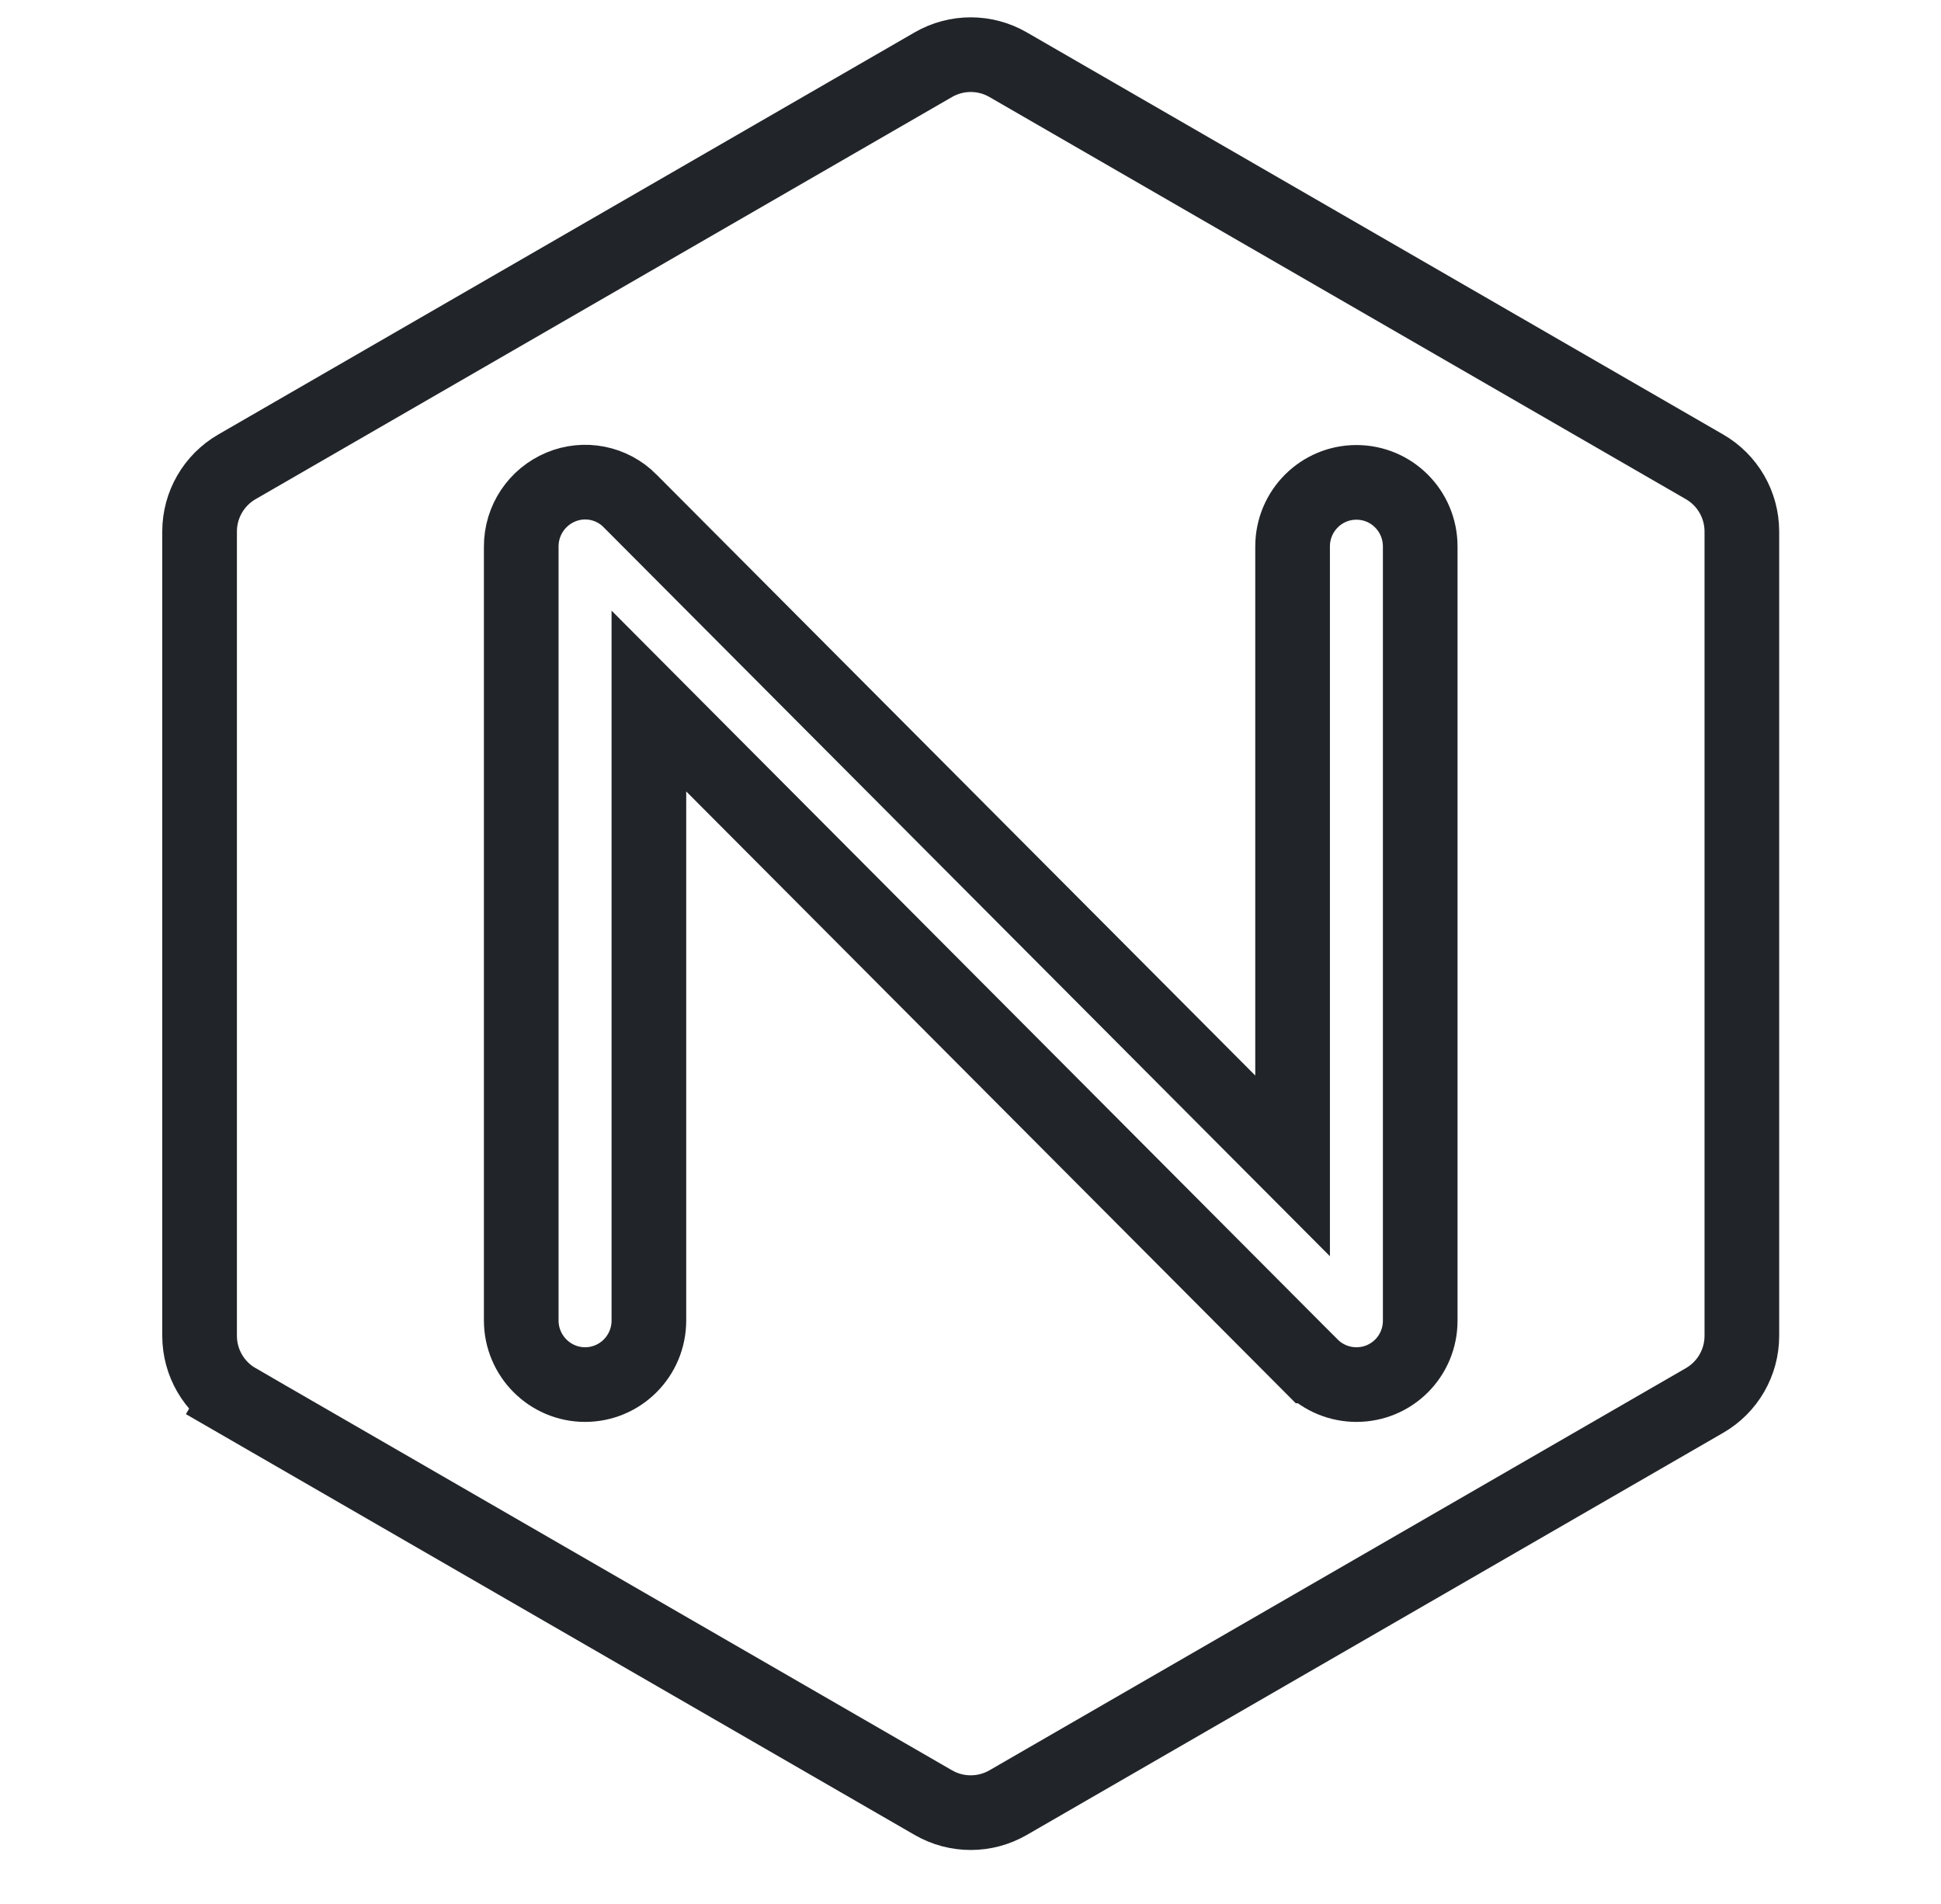
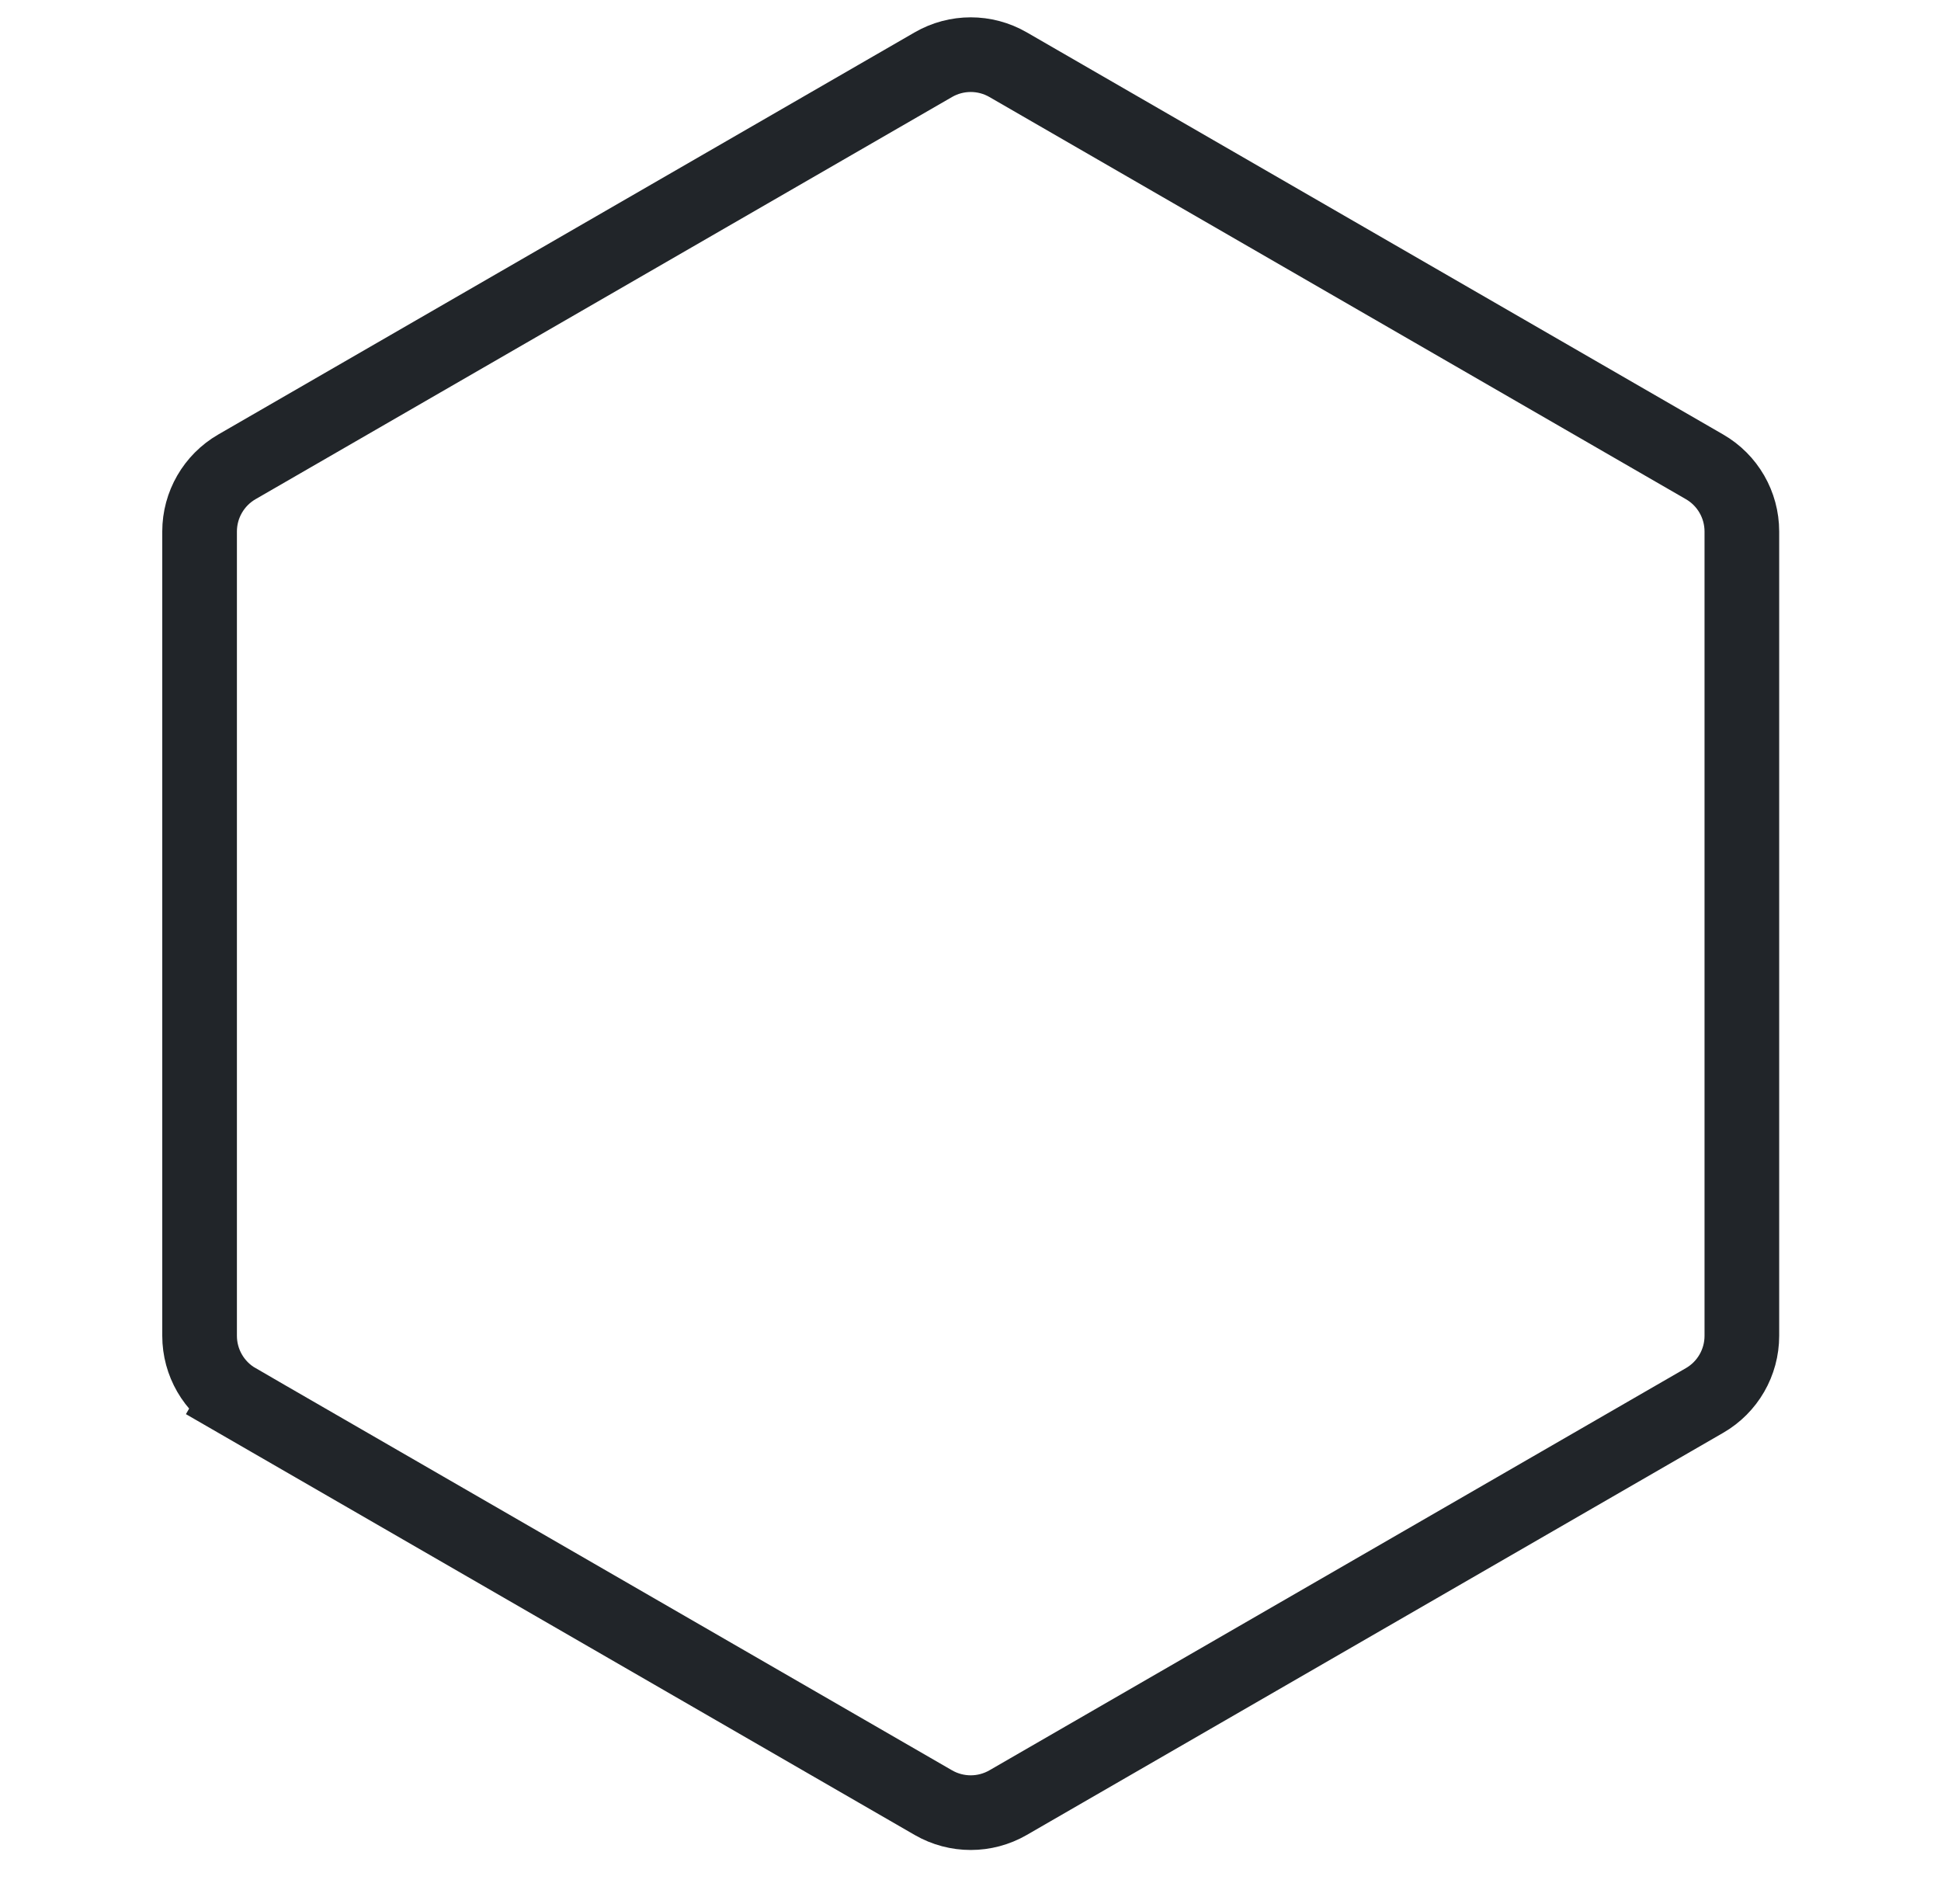
<svg xmlns="http://www.w3.org/2000/svg" width="52" height="51" viewBox="0 0 52 51" fill="none">
  <path d="M25.006 1.732C25.625 1.375 26.387 1.375 27.006 1.732L45.665 12.505C46.284 12.862 46.665 13.522 46.665 14.237V35.782C46.665 36.497 46.284 37.157 45.665 37.514L27.006 48.287C26.387 48.644 25.625 48.644 25.006 48.287L6.347 37.514L5.847 38.38L6.347 37.514C5.729 37.157 5.347 36.497 5.347 35.782V14.237C5.347 13.522 5.729 12.862 6.347 12.505L25.006 1.732Z" stroke="#212529" stroke-width="2" />
-   <path d="M19.092 20.493L17.384 18.778V21.199V35.37C17.384 36.325 16.615 37.088 15.674 37.088C14.734 37.088 13.964 36.32 13.964 35.37V14.639C13.964 13.938 14.382 13.315 15.024 13.046C15.66 12.78 16.393 12.925 16.881 13.418L16.881 13.418L16.883 13.421L32.921 29.516L34.629 31.23V28.81V14.639C34.629 13.684 35.398 12.921 36.339 12.921C37.283 12.921 38.048 13.687 38.048 14.639V35.376C38.048 36.325 37.286 37.088 36.339 37.088C35.894 37.088 35.455 36.914 35.13 36.588C35.13 36.588 35.129 36.588 35.129 36.588L19.092 20.493Z" stroke="#212529" stroke-width="2" />
</svg>